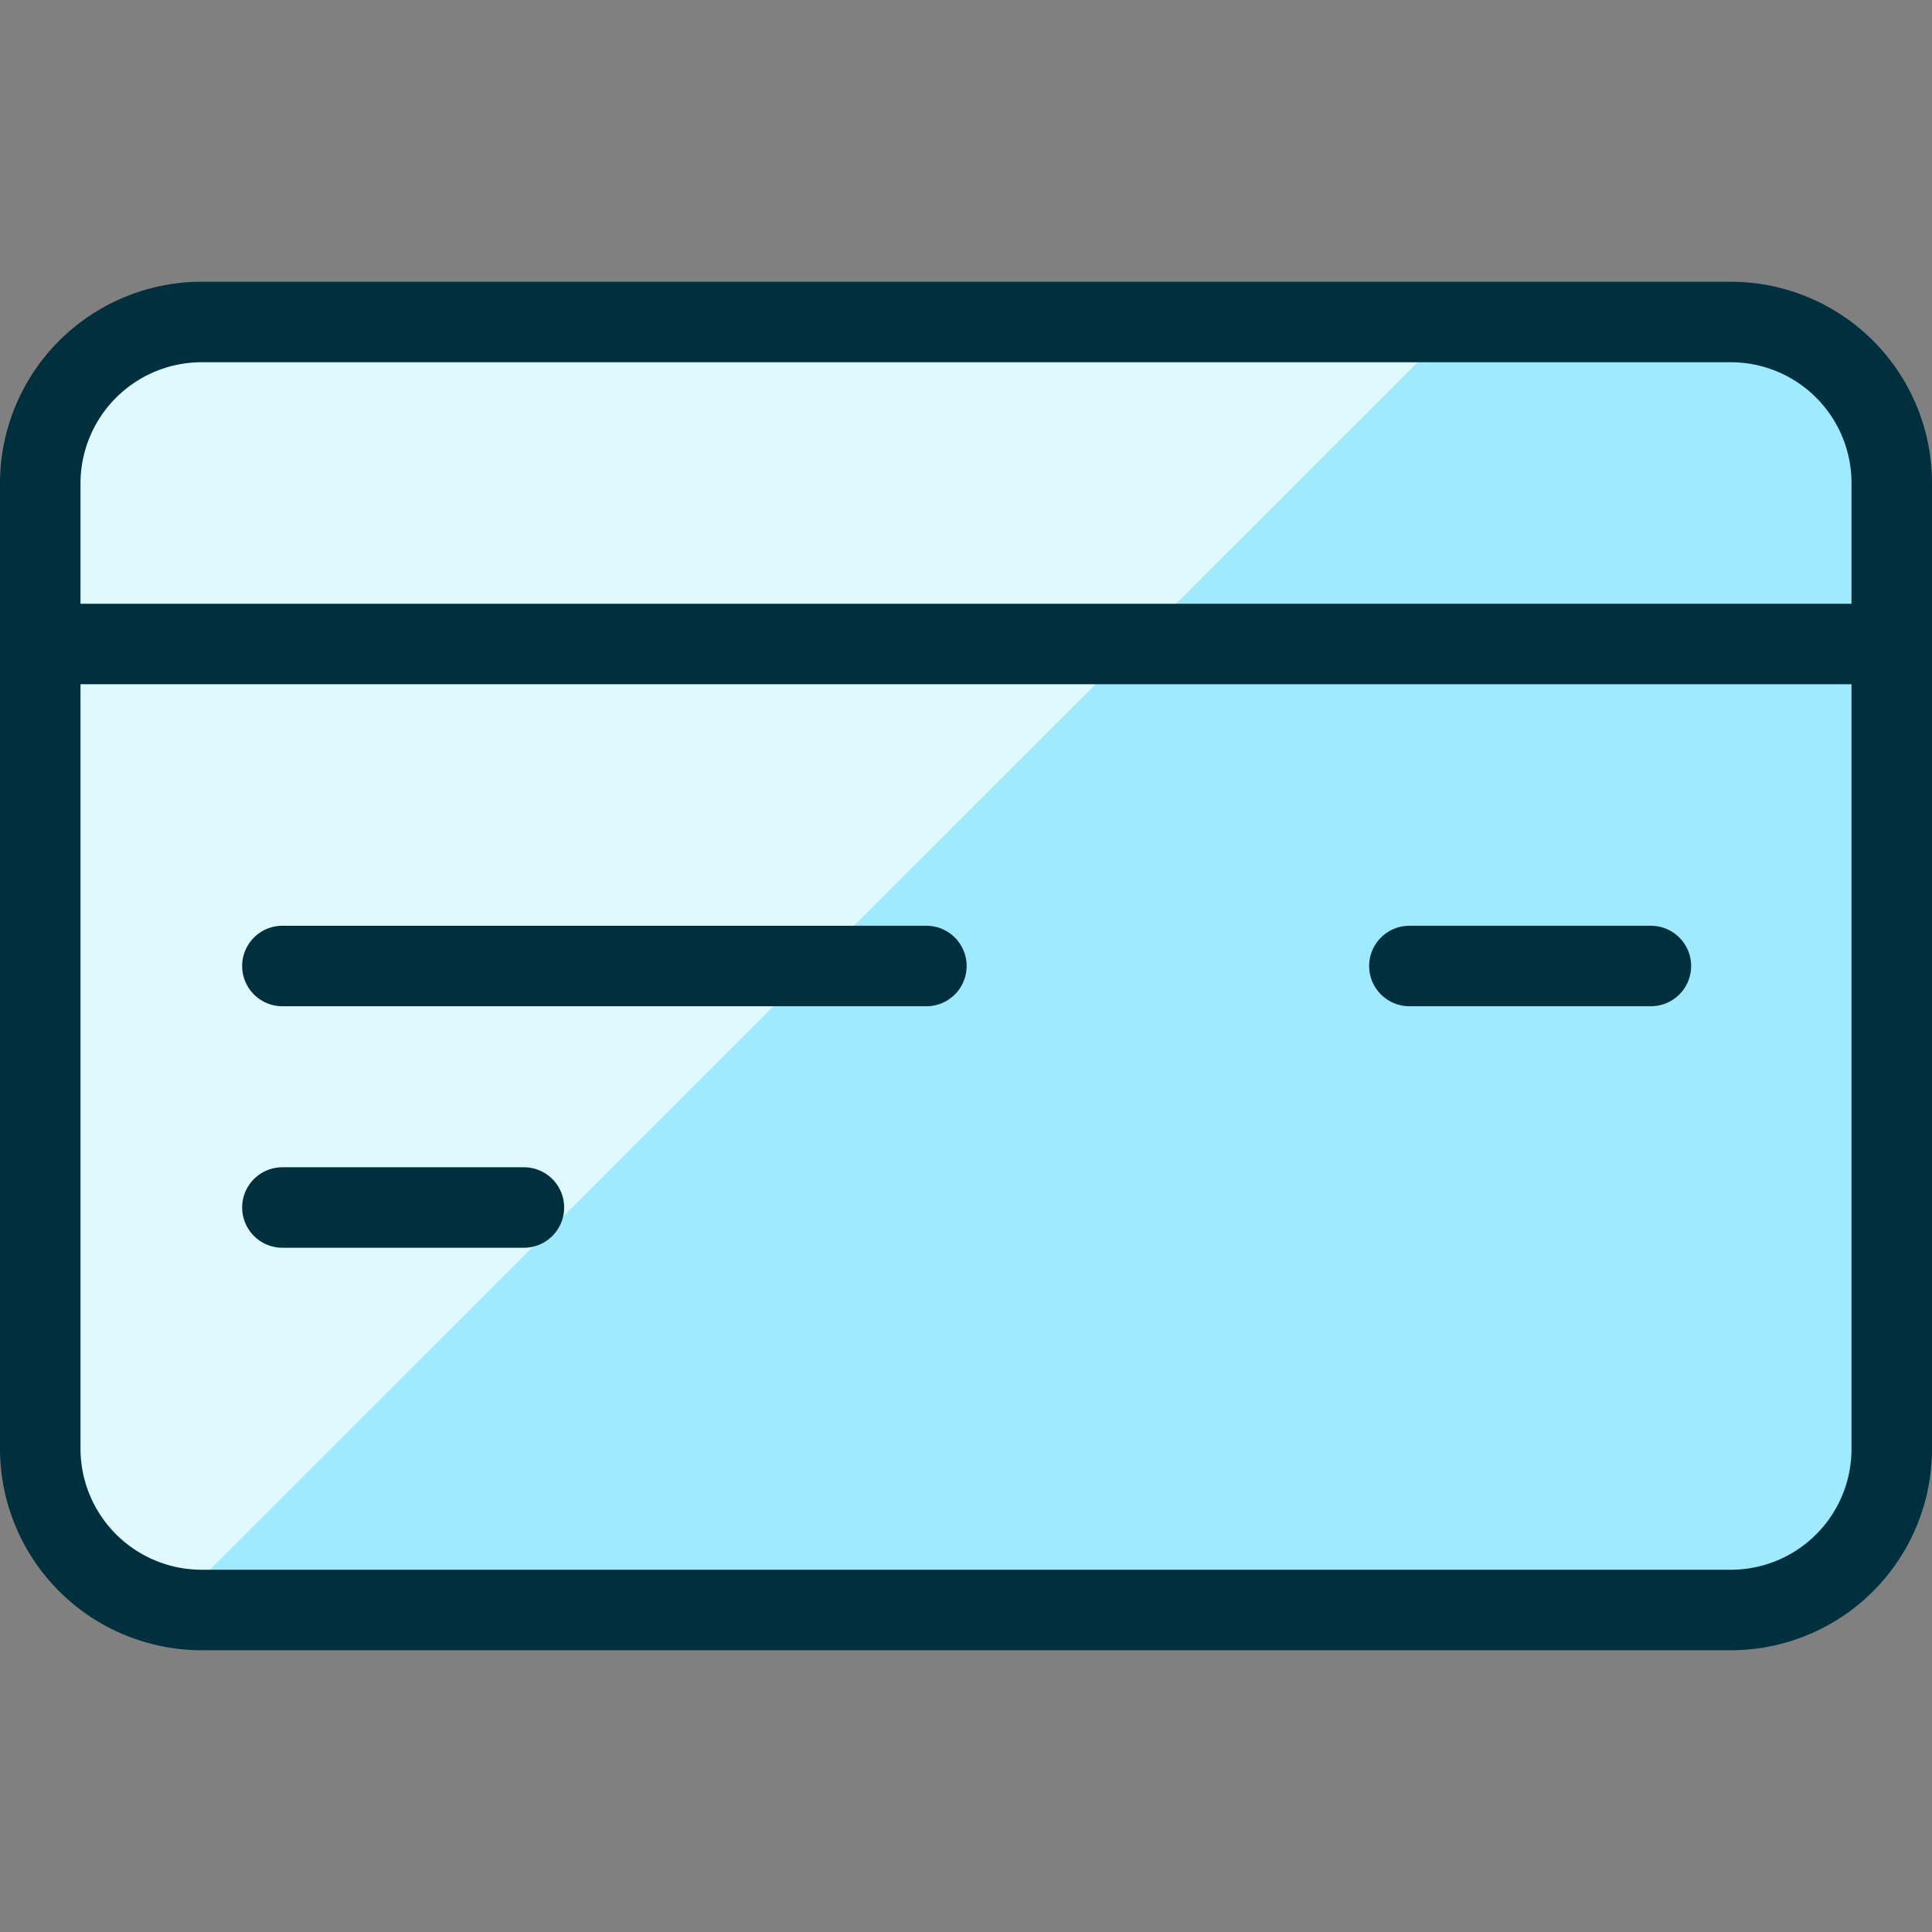
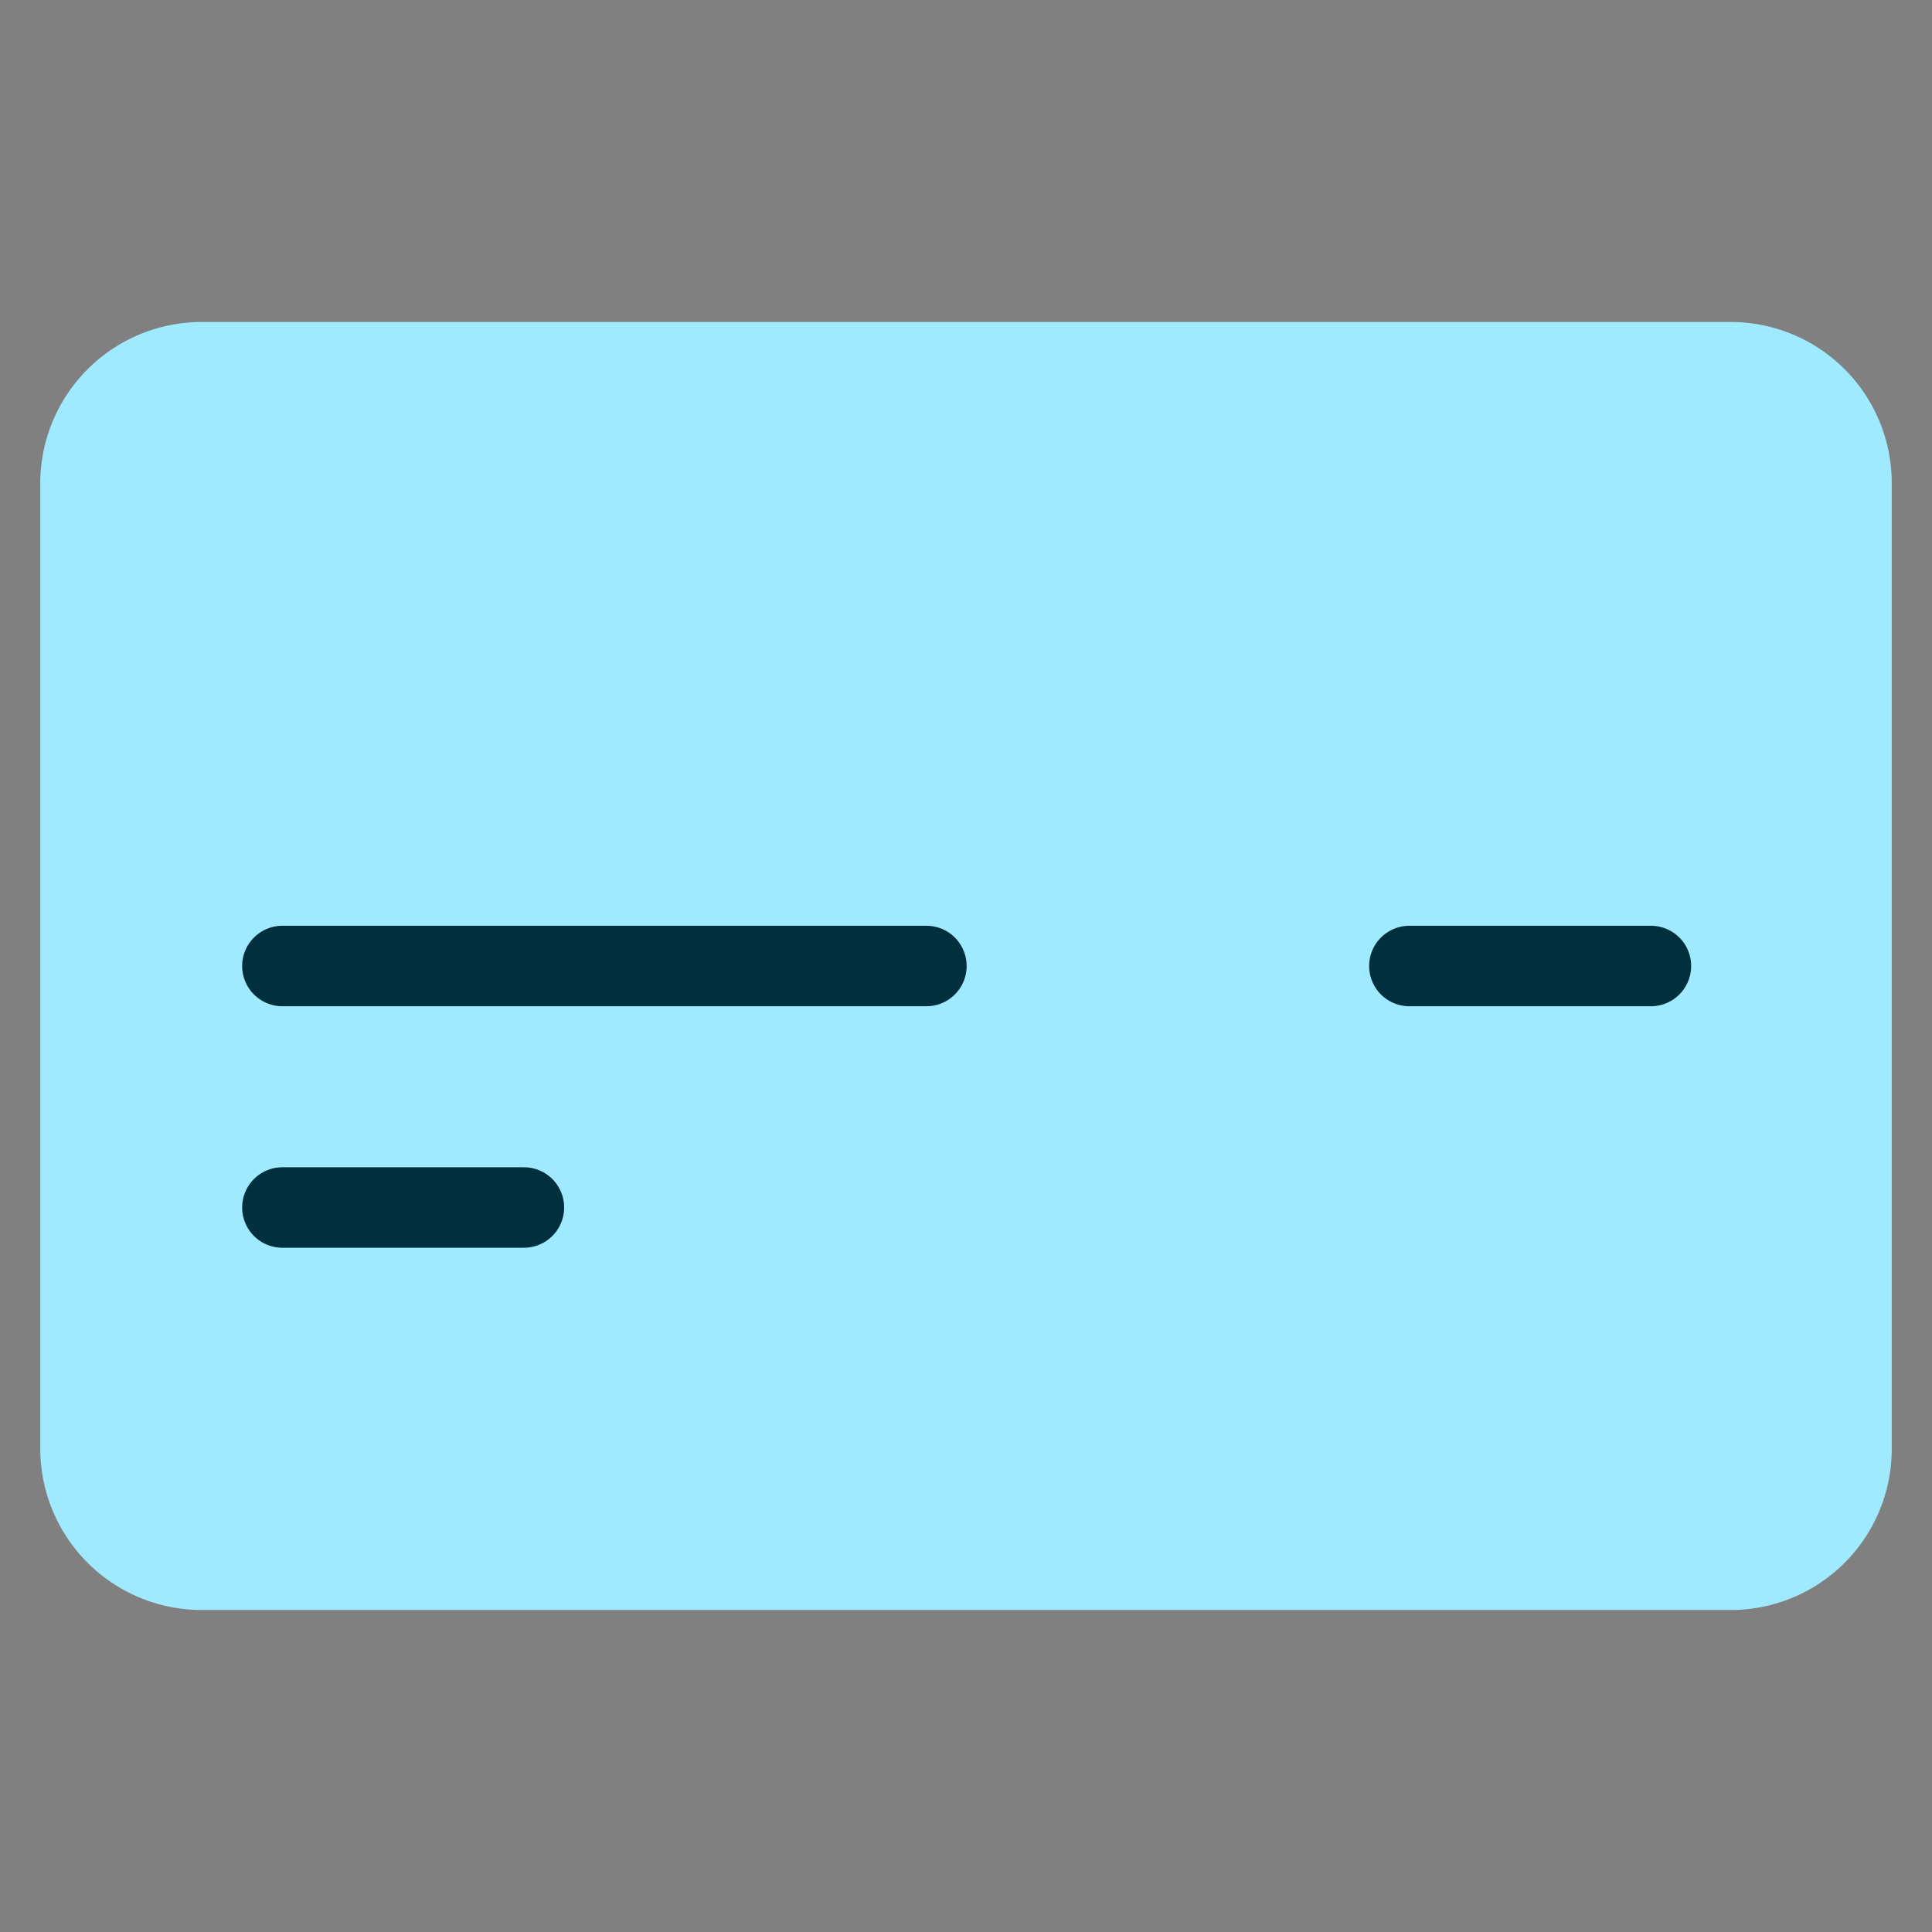
<svg xmlns="http://www.w3.org/2000/svg" viewBox="0 0 24 24" height="36" width="36">
  <rect x="0" y="0" width="24" height="24" fill="#808080" stroke="none" />
  <path d="M21.5 4h-19a2.006 2.006 0 0 0-2 2v12a2.006 2.006 0 0 0 2 2h19a2 2 0 0 0 2-2V6a2 2 0 0 0-2-2Z" fill="#9feaff" />
-   <path d="M2.5 4a2.006 2.006 0 0 0-2 2v12a2.005 2.005 0 0 0 1.643 1.964L18.11 4Z" fill="#dff9ff" />
-   <path d="M23.5 6v2H.5V6a2.006 2.006 0 0 1 2-2h19a2 2 0 0 1 2 2Zm0 2v10a2 2 0 0 1-2 2h-19a2.006 2.006 0 0 1-2-2V8Z" stroke="#00303e" stroke-linecap="round" stroke-linejoin="round" fill="none" />
  <path d="M20.508 12h-3M11.508 12h-8M6.508 15h-3" stroke="#00303e" stroke-linecap="round" stroke-linejoin="round" fill="none" />
</svg>